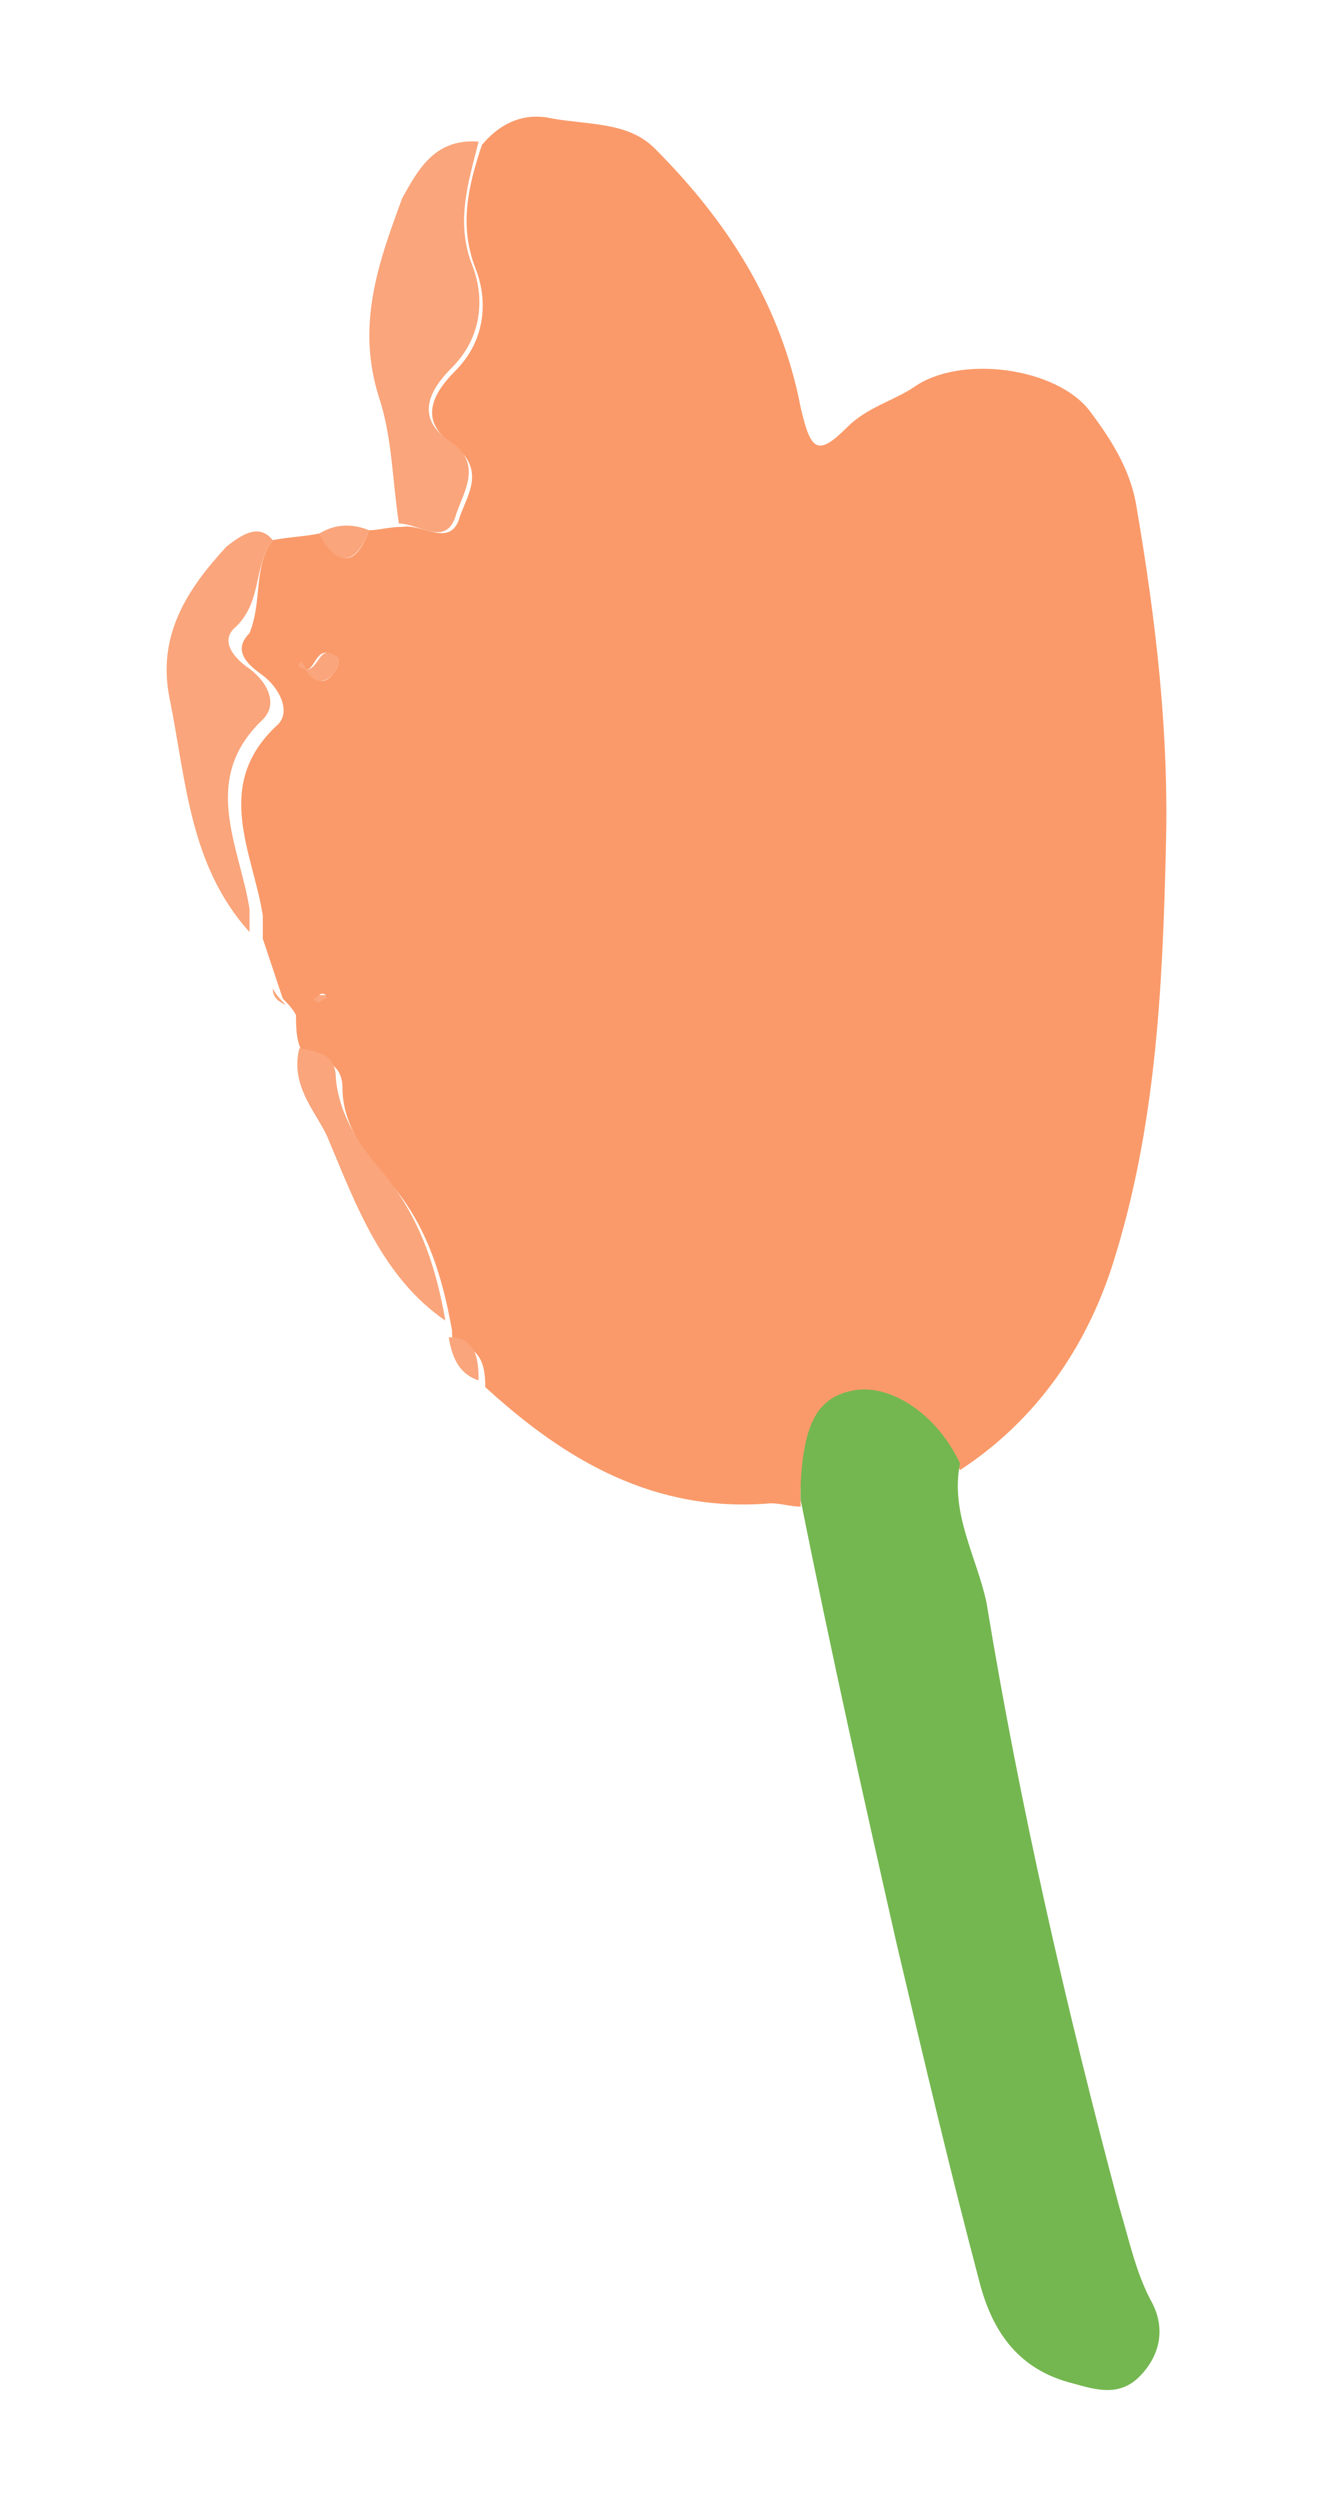
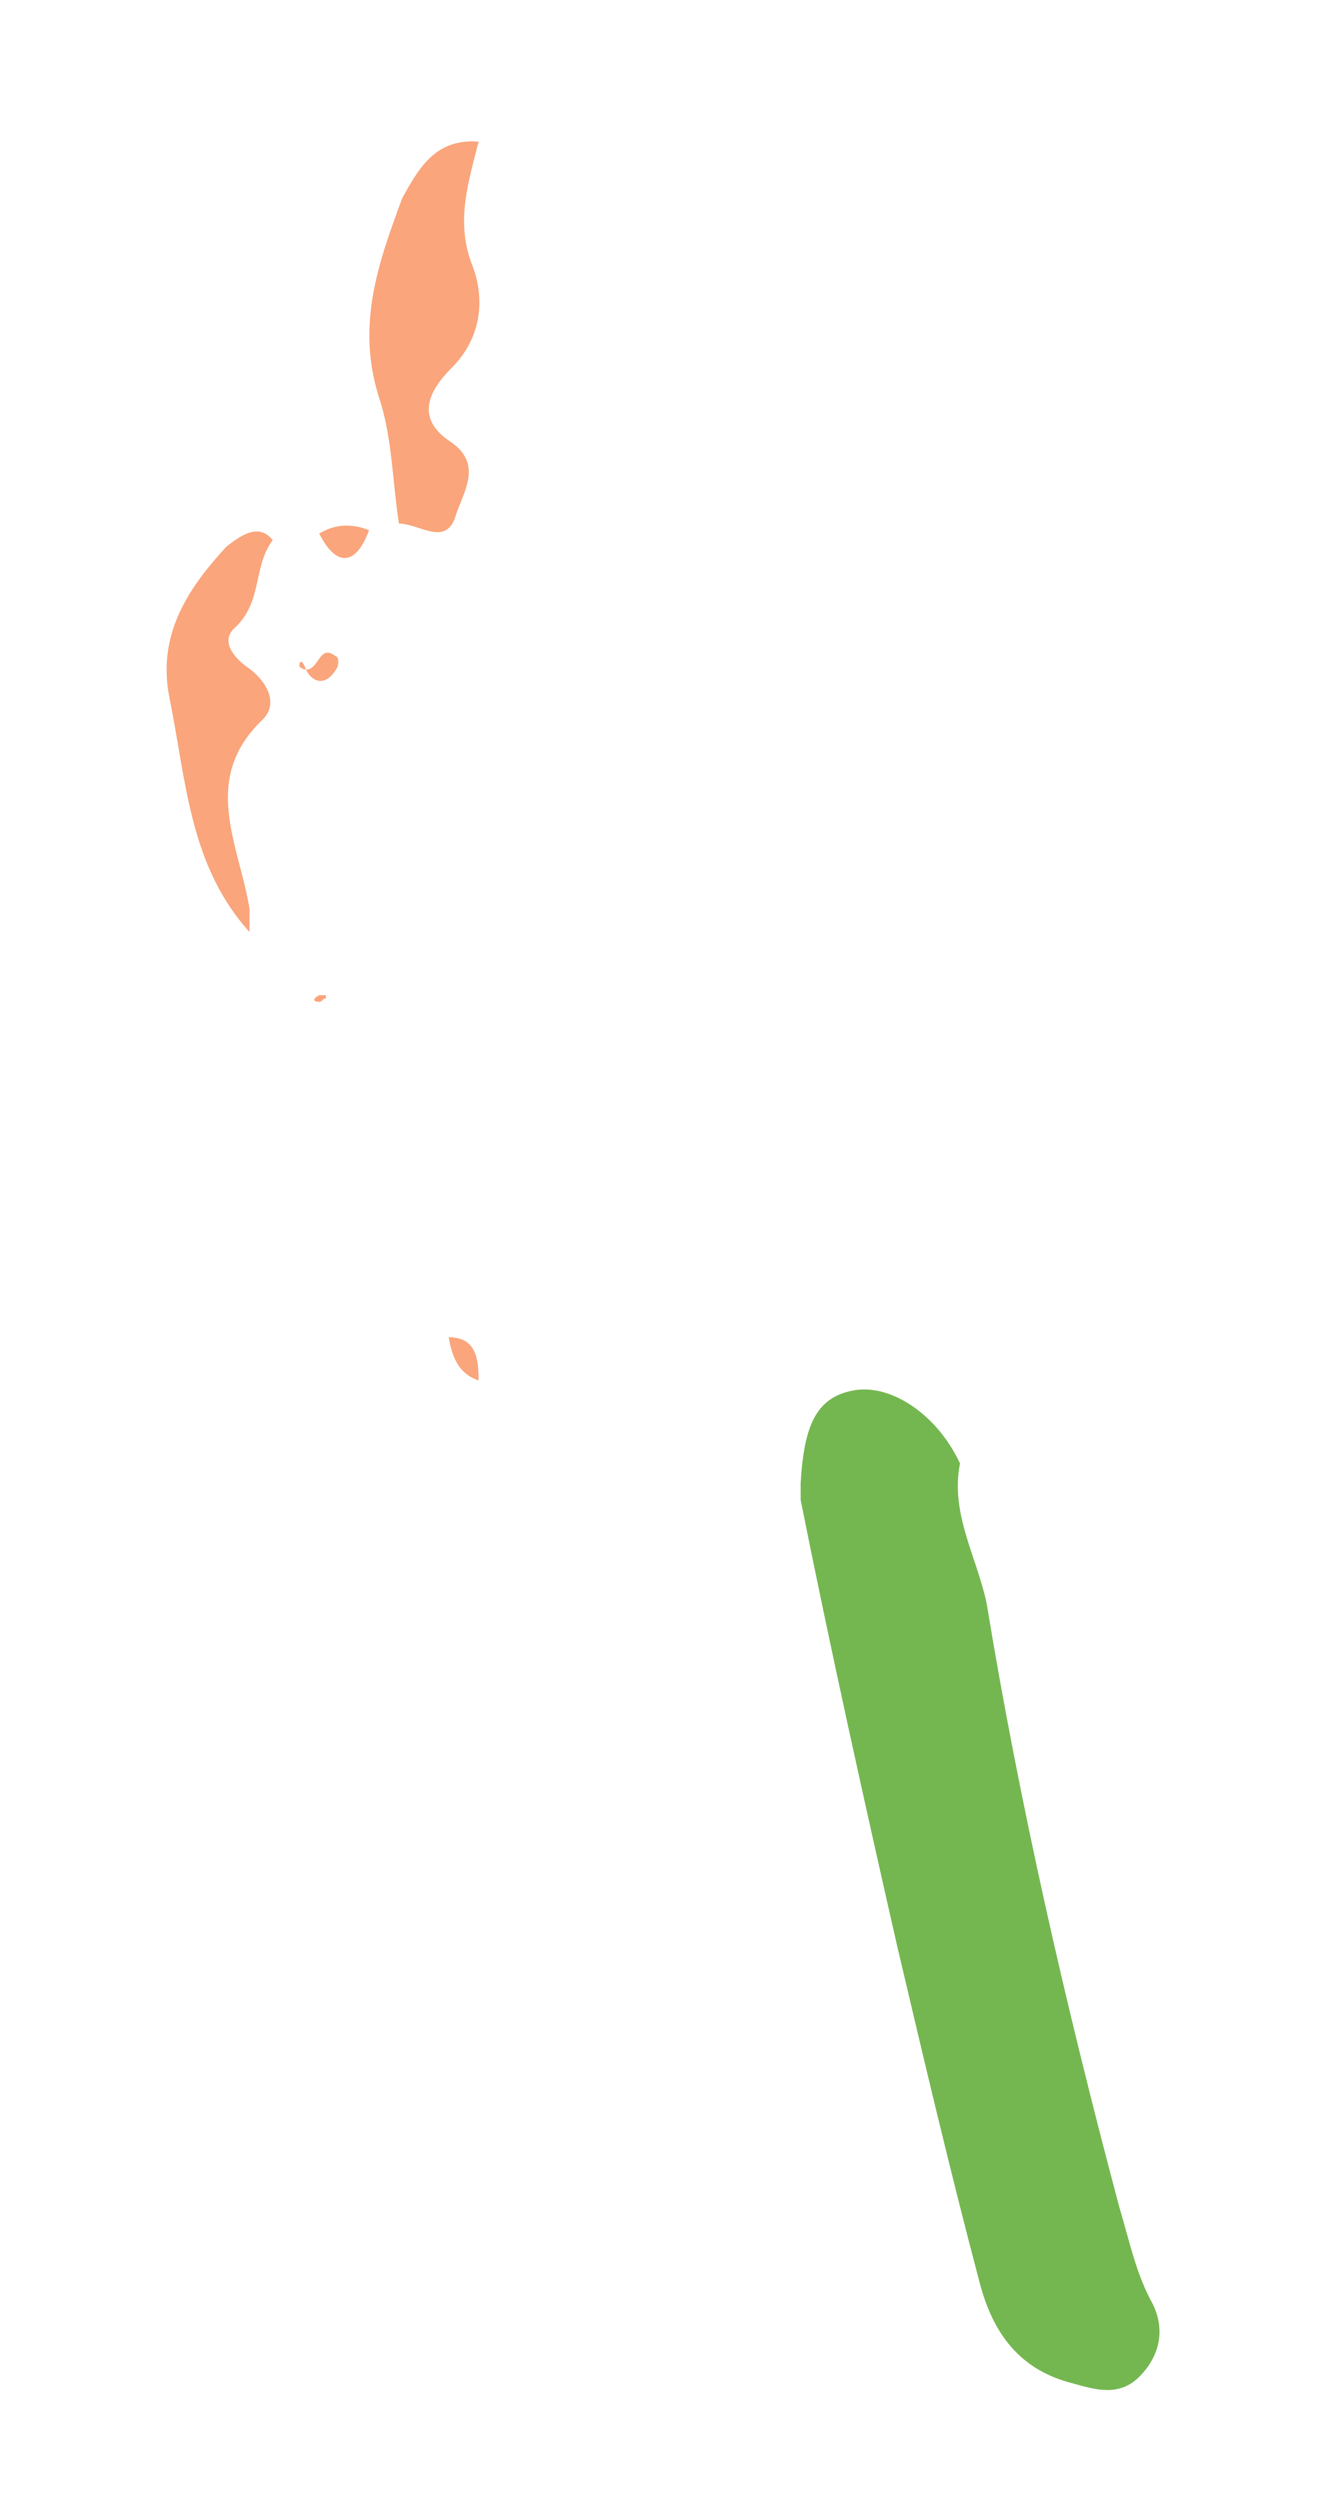
<svg xmlns="http://www.w3.org/2000/svg" width="80" height="150" viewBox="0 0 80 150" fill="none">
-   <path d="M16.369 32.413C17.366 32.214 18.162 32.214 19.159 32.015C20.354 34.008 21.351 34.008 22.148 31.816C22.745 31.816 23.343 31.616 24.14 31.616C25.336 31.417 26.93 32.812 27.528 31.218C27.926 29.823 29.321 28.228 27.129 26.634C25.136 25.239 25.934 23.645 27.328 22.25C29.122 20.456 29.321 18.065 28.524 16.072C27.528 13.481 28.125 11.089 28.922 8.698C29.919 7.502 31.313 6.705 33.107 7.104C35.299 7.502 37.69 7.303 39.284 8.897C43.668 13.282 46.856 18.264 48.051 24.442C48.649 27.033 49.047 27.431 50.841 25.638C52.036 24.442 53.63 24.043 54.826 23.246C57.616 21.253 63.394 22.05 65.387 24.641C66.582 26.235 67.778 28.029 68.176 30.221C69.372 37.197 70.169 43.972 69.969 50.947C69.77 59.318 69.372 67.688 66.781 75.859C65.187 80.841 62.199 85.225 57.616 88.215C56.221 85.225 53.631 83.432 51.239 83.83C49.048 84.229 48.25 85.624 48.051 89.41C48.051 89.809 48.051 90.008 48.051 90.407C47.453 90.407 46.856 90.208 46.258 90.208C39.284 90.805 33.904 87.617 29.122 83.232C29.122 82.037 28.922 80.841 27.328 80.642C27.129 80.442 27.129 80.243 27.129 79.844C26.531 76.457 25.535 73.268 23.144 70.677C21.948 69.282 20.554 67.489 20.554 65.296C20.554 63.901 19.557 63.503 18.362 63.503C17.764 62.706 17.764 61.709 17.764 60.912C17.565 60.513 17.166 60.115 16.967 59.916C16.568 58.72 16.17 57.524 15.771 56.328C15.771 55.93 15.771 55.332 15.771 54.933C15.174 51.147 12.783 47.161 16.569 43.574C17.565 42.776 16.768 41.182 15.572 40.385C14.775 39.787 13.978 38.99 14.974 37.994C15.771 36.001 15.174 34.008 16.369 32.413ZM18.362 40.186C18.163 39.787 17.963 39.588 17.963 39.986C17.963 39.986 18.163 39.987 18.362 40.186C18.96 40.983 19.557 41.182 20.155 40.186C20.354 39.987 20.354 39.389 20.155 39.389C18.959 38.592 18.96 40.186 18.362 40.186ZM19.557 59.916C19.557 59.716 19.557 59.716 19.557 59.716C19.557 59.716 19.358 59.517 19.159 59.716C18.959 59.916 18.959 60.115 19.159 60.115C19.358 59.916 19.358 59.916 19.557 59.916Z" fill="#FA9A6A" />
  <path d="M48.051 90.008C48.051 89.609 48.051 89.41 48.051 89.011C48.25 85.424 49.047 83.83 51.239 83.431C53.431 83.032 56.221 84.826 57.615 87.816C57.017 90.805 58.612 93.396 59.209 96.186C61.202 108.342 63.992 120.499 67.18 132.456C67.778 134.449 68.176 136.442 69.172 138.236C69.969 139.83 69.571 141.424 68.375 142.62C67.18 143.816 65.785 143.417 64.39 143.019C61.202 142.222 59.608 140.029 58.811 137.04C57.017 130.264 55.423 123.488 53.829 116.713C51.837 107.944 49.844 98.976 48.051 90.008Z" fill="#74B750" />
  <path d="M28.723 8.499C28.125 10.89 27.328 13.282 28.325 15.872C29.122 17.865 28.922 20.257 27.129 22.05C25.734 23.445 24.937 25.04 26.93 26.435C29.122 27.83 27.727 29.623 27.328 31.018C26.73 32.812 25.136 31.417 23.941 31.417C23.542 28.826 23.542 26.235 22.745 23.844C21.35 19.46 22.745 15.673 24.14 11.887C25.136 10.093 26.133 8.299 28.723 8.499Z" fill="#FAA57B" />
  <path d="M16.369 32.414C15.174 34.008 15.771 36.001 14.177 37.595C13.181 38.392 13.978 39.389 14.775 39.987C15.97 40.784 16.767 42.179 15.771 43.175C11.985 46.763 14.376 50.748 14.974 54.535C14.974 54.933 14.974 55.531 14.974 55.93C11.387 51.944 11.188 46.962 10.192 41.98C9.395 38.193 11.188 35.403 13.579 32.812C14.576 32.015 15.572 31.417 16.369 32.414Z" fill="#FAA57B" />
-   <path d="M17.963 62.904C19.159 63.104 20.155 63.303 20.155 64.698C20.354 66.89 21.55 68.684 22.745 70.079C25.136 72.869 26.133 75.858 26.73 79.246C22.945 76.655 21.351 72.271 19.756 68.484C19.159 66.89 17.365 65.296 17.963 62.904Z" fill="#FAA57B" />
  <path d="M22.148 31.816C21.351 34.008 20.155 34.008 19.159 32.015C20.155 31.417 21.151 31.417 22.148 31.816Z" fill="#FAA57B" />
  <path d="M26.93 80.243C28.524 80.243 28.723 81.439 28.723 82.834C27.527 82.435 27.129 81.439 26.93 80.243Z" fill="#FAA57B" />
-   <path d="M16.369 59.317C16.568 59.716 16.967 60.114 17.166 60.314C16.767 60.114 16.369 59.915 16.369 59.317Z" fill="#FAA57B" />
  <path d="M18.362 40.185C19.159 40.185 19.159 38.591 20.155 39.388C20.354 39.388 20.354 39.986 20.155 40.185C19.557 41.182 18.76 40.983 18.362 40.185Z" fill="#FAA57B" />
-   <path d="M19.557 59.916C19.358 59.916 19.358 60.115 19.158 60.115C18.76 60.115 18.76 59.916 19.158 59.716C19.158 59.716 19.358 59.716 19.557 59.716C19.557 59.517 19.557 59.716 19.557 59.916Z" fill="#FAA57B" />
+   <path d="M19.557 59.916C19.358 59.916 19.358 60.115 19.158 60.115C18.76 60.115 18.76 59.916 19.158 59.716C19.158 59.716 19.358 59.716 19.557 59.716Z" fill="#FAA57B" />
  <path d="M18.362 40.186C18.162 40.186 17.963 39.987 17.963 39.987C17.963 39.588 18.162 39.588 18.362 40.186Z" fill="#FAA57B" />
</svg>